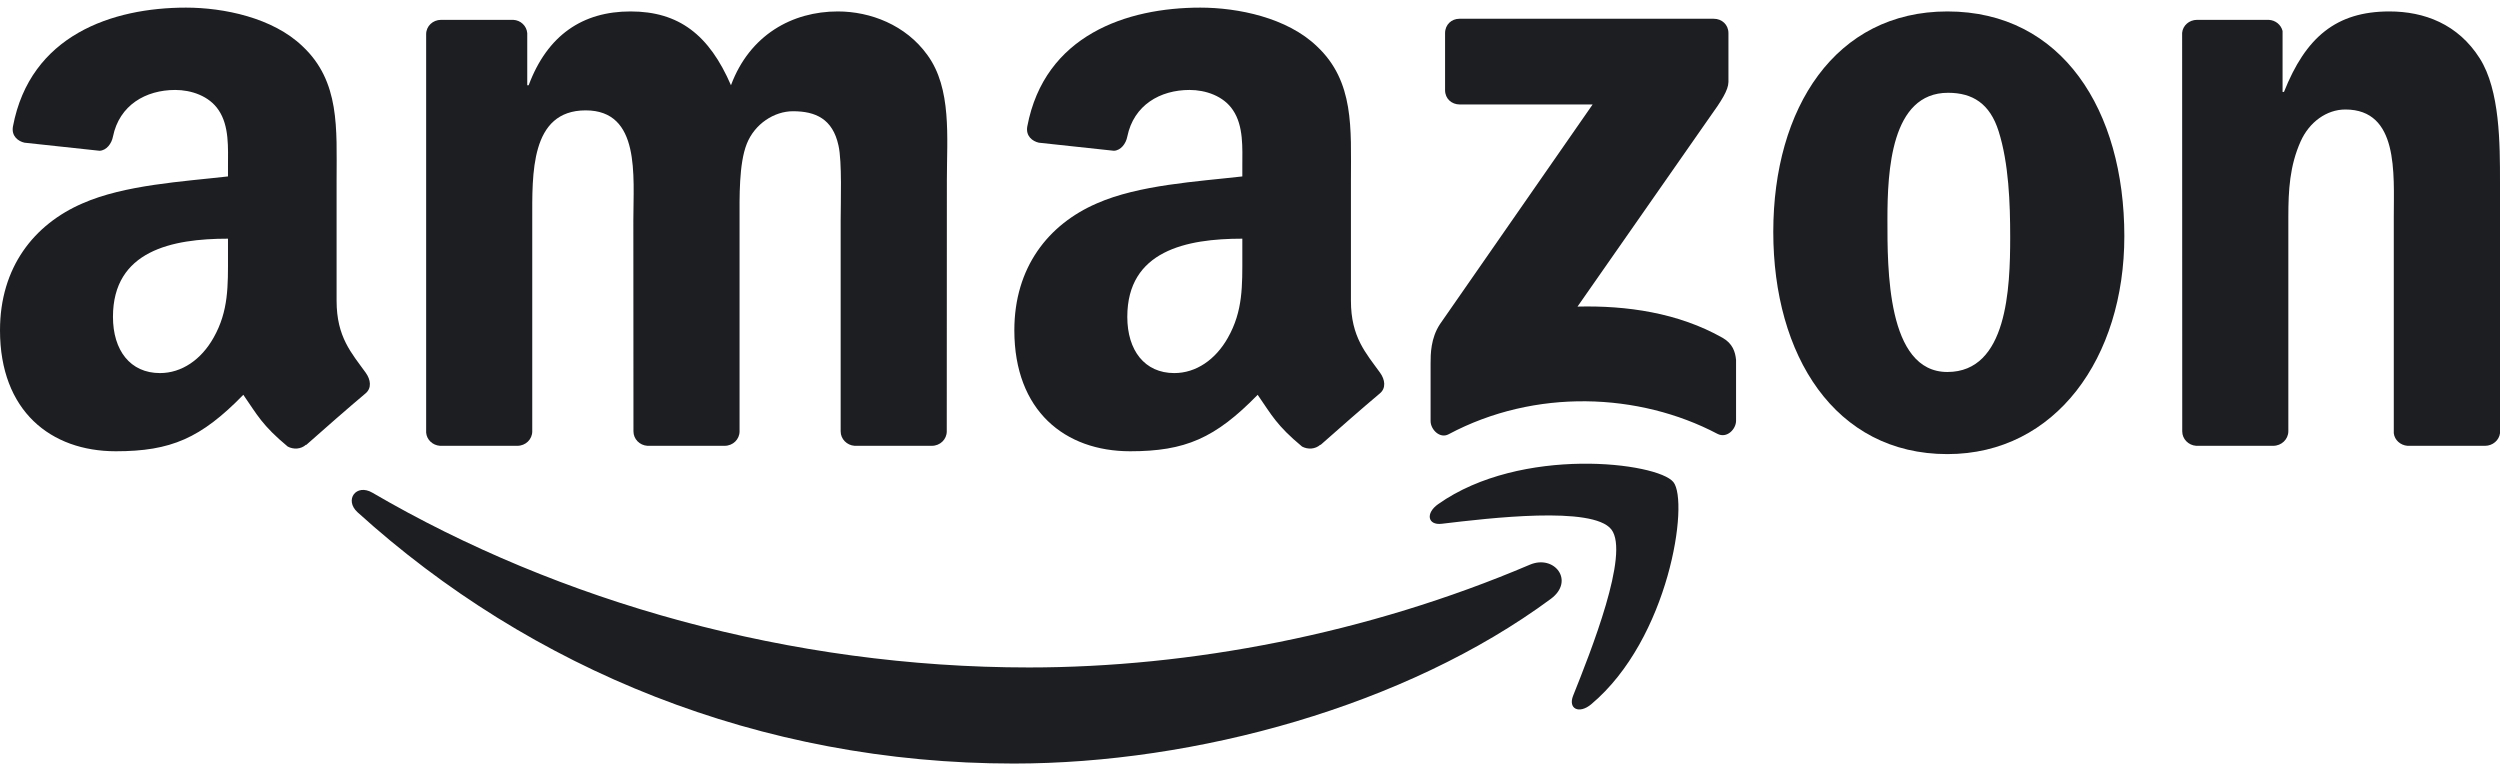
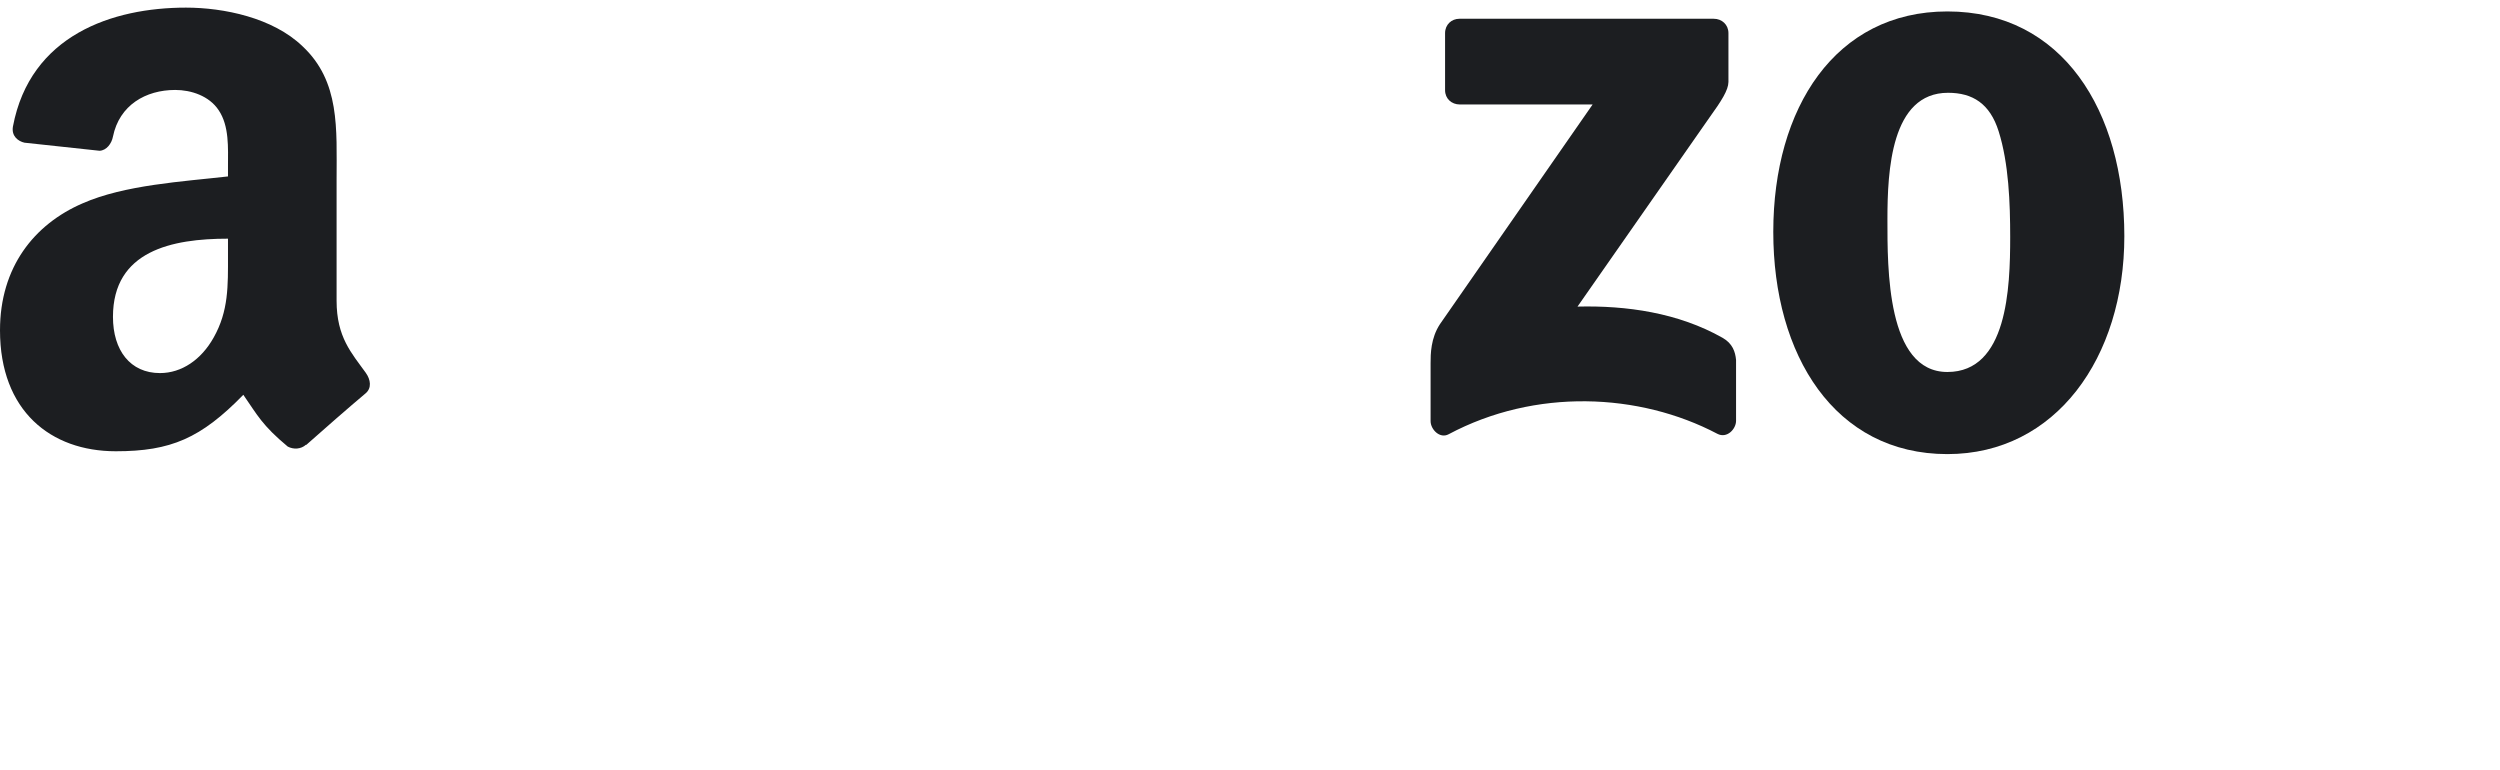
<svg xmlns="http://www.w3.org/2000/svg" width="250" height="77" viewBox="0 0 250 77" fill="none">
-   <path d="M155.095 59.878C140.567 70.623 119.51 76.355 101.38 76.355C75.959 76.355 53.073 66.921 35.759 51.23C34.399 49.996 35.618 48.315 37.25 49.276C55.935 60.184 79.038 66.746 102.903 66.746C118.998 66.746 136.704 63.405 152.984 56.471C155.443 55.423 157.5 58.087 155.095 59.878Z" fill="#1C1E21" />
-   <path d="M161.135 52.944C159.285 50.564 148.859 51.82 144.18 52.377C142.754 52.551 142.537 51.306 143.821 50.411C152.124 44.548 165.749 46.24 167.338 48.206C168.926 50.182 166.924 63.885 159.122 70.426C157.924 71.43 156.782 70.895 157.315 69.563C159.067 65.174 162.996 55.336 161.135 52.944Z" fill="#1C1E21" />
  <path d="M144.507 9.017V3.317C144.507 2.454 145.16 1.876 145.943 1.876H171.375C172.191 1.876 172.844 2.465 172.844 3.317V8.198C172.833 9.017 172.148 10.087 170.929 11.779L157.75 30.659C162.648 30.538 167.817 31.27 172.257 33.781C173.258 34.349 173.53 35.179 173.606 35.998V42.08C173.606 42.91 172.692 43.882 171.734 43.379C163.91 39.263 153.517 38.815 144.866 43.423C143.984 43.904 143.059 42.943 143.059 42.113V36.337C143.059 35.408 143.07 33.825 143.995 32.416L159.263 10.447H145.976C145.16 10.447 144.507 9.868 144.507 9.017Z" fill="#1C1E21" />
-   <path d="M51.735 44.581H43.997C43.257 44.526 42.67 43.969 42.615 43.259V3.415C42.615 2.618 43.279 1.985 44.106 1.985H51.321C52.072 2.018 52.67 2.596 52.725 3.317V8.525H52.866C54.749 3.492 58.286 1.144 63.052 1.144C67.895 1.144 70.92 3.492 73.097 8.525C74.968 3.492 79.223 1.144 83.783 1.144C87.026 1.144 90.574 2.487 92.739 5.501C95.188 8.853 94.687 13.723 94.687 17.992L94.676 43.139C94.676 43.936 94.013 44.581 93.186 44.581H85.459C84.686 44.526 84.066 43.904 84.066 43.139V22.021C84.066 20.34 84.218 16.147 83.848 14.553C83.272 11.878 81.541 11.124 79.3 11.124C77.428 11.124 75.469 12.38 74.675 14.389C73.88 16.398 73.956 19.761 73.956 22.021V43.139C73.956 43.936 73.293 44.581 72.466 44.581H64.739C63.956 44.526 63.346 43.904 63.346 43.139L63.335 22.021C63.335 17.577 64.064 11.037 58.569 11.037C53.008 11.037 53.225 17.414 53.225 22.021V43.139C53.225 43.936 52.562 44.581 51.735 44.581Z" fill="#1C1E21" />
  <path d="M194.739 1.144C206.22 1.144 212.434 11.037 212.434 23.616C212.434 35.769 205.567 45.41 194.739 45.41C183.465 45.41 177.328 35.518 177.328 23.19C177.328 10.786 183.541 1.144 194.739 1.144ZM194.805 9.279C189.102 9.279 188.743 17.075 188.743 21.934C188.743 26.804 188.667 37.199 194.739 37.199C200.736 37.199 201.019 28.813 201.019 23.703C201.019 20.34 200.877 16.322 199.865 13.133C198.994 10.36 197.264 9.279 194.805 9.279Z" fill="#1C1E21" />
-   <path d="M227.321 44.581H219.616C218.844 44.526 218.224 43.904 218.224 43.139L218.213 3.284C218.278 2.553 218.92 1.985 219.704 1.985H226.875C227.55 2.018 228.105 2.476 228.257 3.099V9.192H228.399C230.564 3.743 233.6 1.144 238.943 1.144C242.415 1.144 245.799 2.4 247.976 5.839C250 9.028 250 14.389 250 18.244V43.325C249.913 44.024 249.271 44.581 248.509 44.581H240.75C240.043 44.526 239.455 44.002 239.379 43.325V21.683C239.379 17.326 239.879 10.95 234.536 10.95C232.654 10.95 230.923 12.216 230.064 14.138C228.975 16.573 228.834 18.997 228.834 21.683V43.139C228.823 43.936 228.148 44.581 227.321 44.581Z" fill="#1C1E21" />
-   <path d="M124.233 25.548V23.867C118.639 23.867 112.73 25.068 112.73 31.685C112.73 35.037 114.46 37.308 117.431 37.308C119.608 37.308 121.556 35.965 122.785 33.781C124.309 31.095 124.233 28.573 124.233 25.548ZM132.035 44.471C131.524 44.93 130.784 44.963 130.207 44.657C127.639 42.517 127.182 41.523 125.767 39.481C121.523 43.827 118.52 45.126 113.013 45.126C106.505 45.126 101.434 41.097 101.434 33.028C101.434 26.728 104.84 22.436 109.683 20.34C113.884 18.484 119.749 18.156 124.233 17.643V16.638C124.233 14.793 124.374 12.609 123.297 11.015C122.35 9.585 120.544 8.995 118.955 8.995C116.006 8.995 113.372 10.513 112.73 13.657C112.6 14.356 112.088 15.044 111.392 15.077L103.883 14.269C103.252 14.127 102.555 13.614 102.729 12.642C104.46 3.513 112.676 0.762 120.032 0.762C123.798 0.762 128.716 1.766 131.687 4.627C135.453 8.154 135.093 12.86 135.093 17.981V30.08C135.093 33.716 136.595 35.31 138.01 37.276C138.51 37.974 138.619 38.815 137.988 39.339C136.41 40.66 133.603 43.117 132.057 44.493L132.035 44.471Z" fill="#1C1E21" />
  <path d="M22.799 25.548V23.867C17.205 23.867 11.296 25.068 11.296 31.685C11.296 35.037 13.026 37.308 15.997 37.308C18.174 37.308 20.121 35.965 21.351 33.781C22.875 31.095 22.799 28.573 22.799 25.548ZM30.601 44.471C30.09 44.93 29.35 44.963 28.773 44.657C26.205 42.517 25.748 41.523 24.333 39.481C20.089 43.827 17.085 45.126 11.579 45.126C5.071 45.126 0 41.097 0 33.028C0 26.728 3.406 22.436 8.249 20.34C12.449 18.484 18.315 18.156 22.799 17.643V16.638C22.799 14.793 22.94 12.609 21.863 11.015C20.916 9.585 19.109 8.995 17.521 8.995C14.572 8.995 11.938 10.513 11.296 13.657C11.165 14.356 10.654 15.044 9.957 15.077L2.449 14.269C1.817 14.127 1.121 13.614 1.295 12.642C3.025 3.513 11.242 0.762 18.598 0.762C22.363 0.762 27.282 1.766 30.253 4.627C34.018 8.154 33.659 12.86 33.659 17.981V30.08C33.659 33.716 35.161 35.31 36.575 37.276C37.076 37.974 37.185 38.815 36.554 39.339C34.976 40.66 32.168 43.117 30.623 44.493L30.601 44.471Z" fill="#1C1E21" />
</svg>